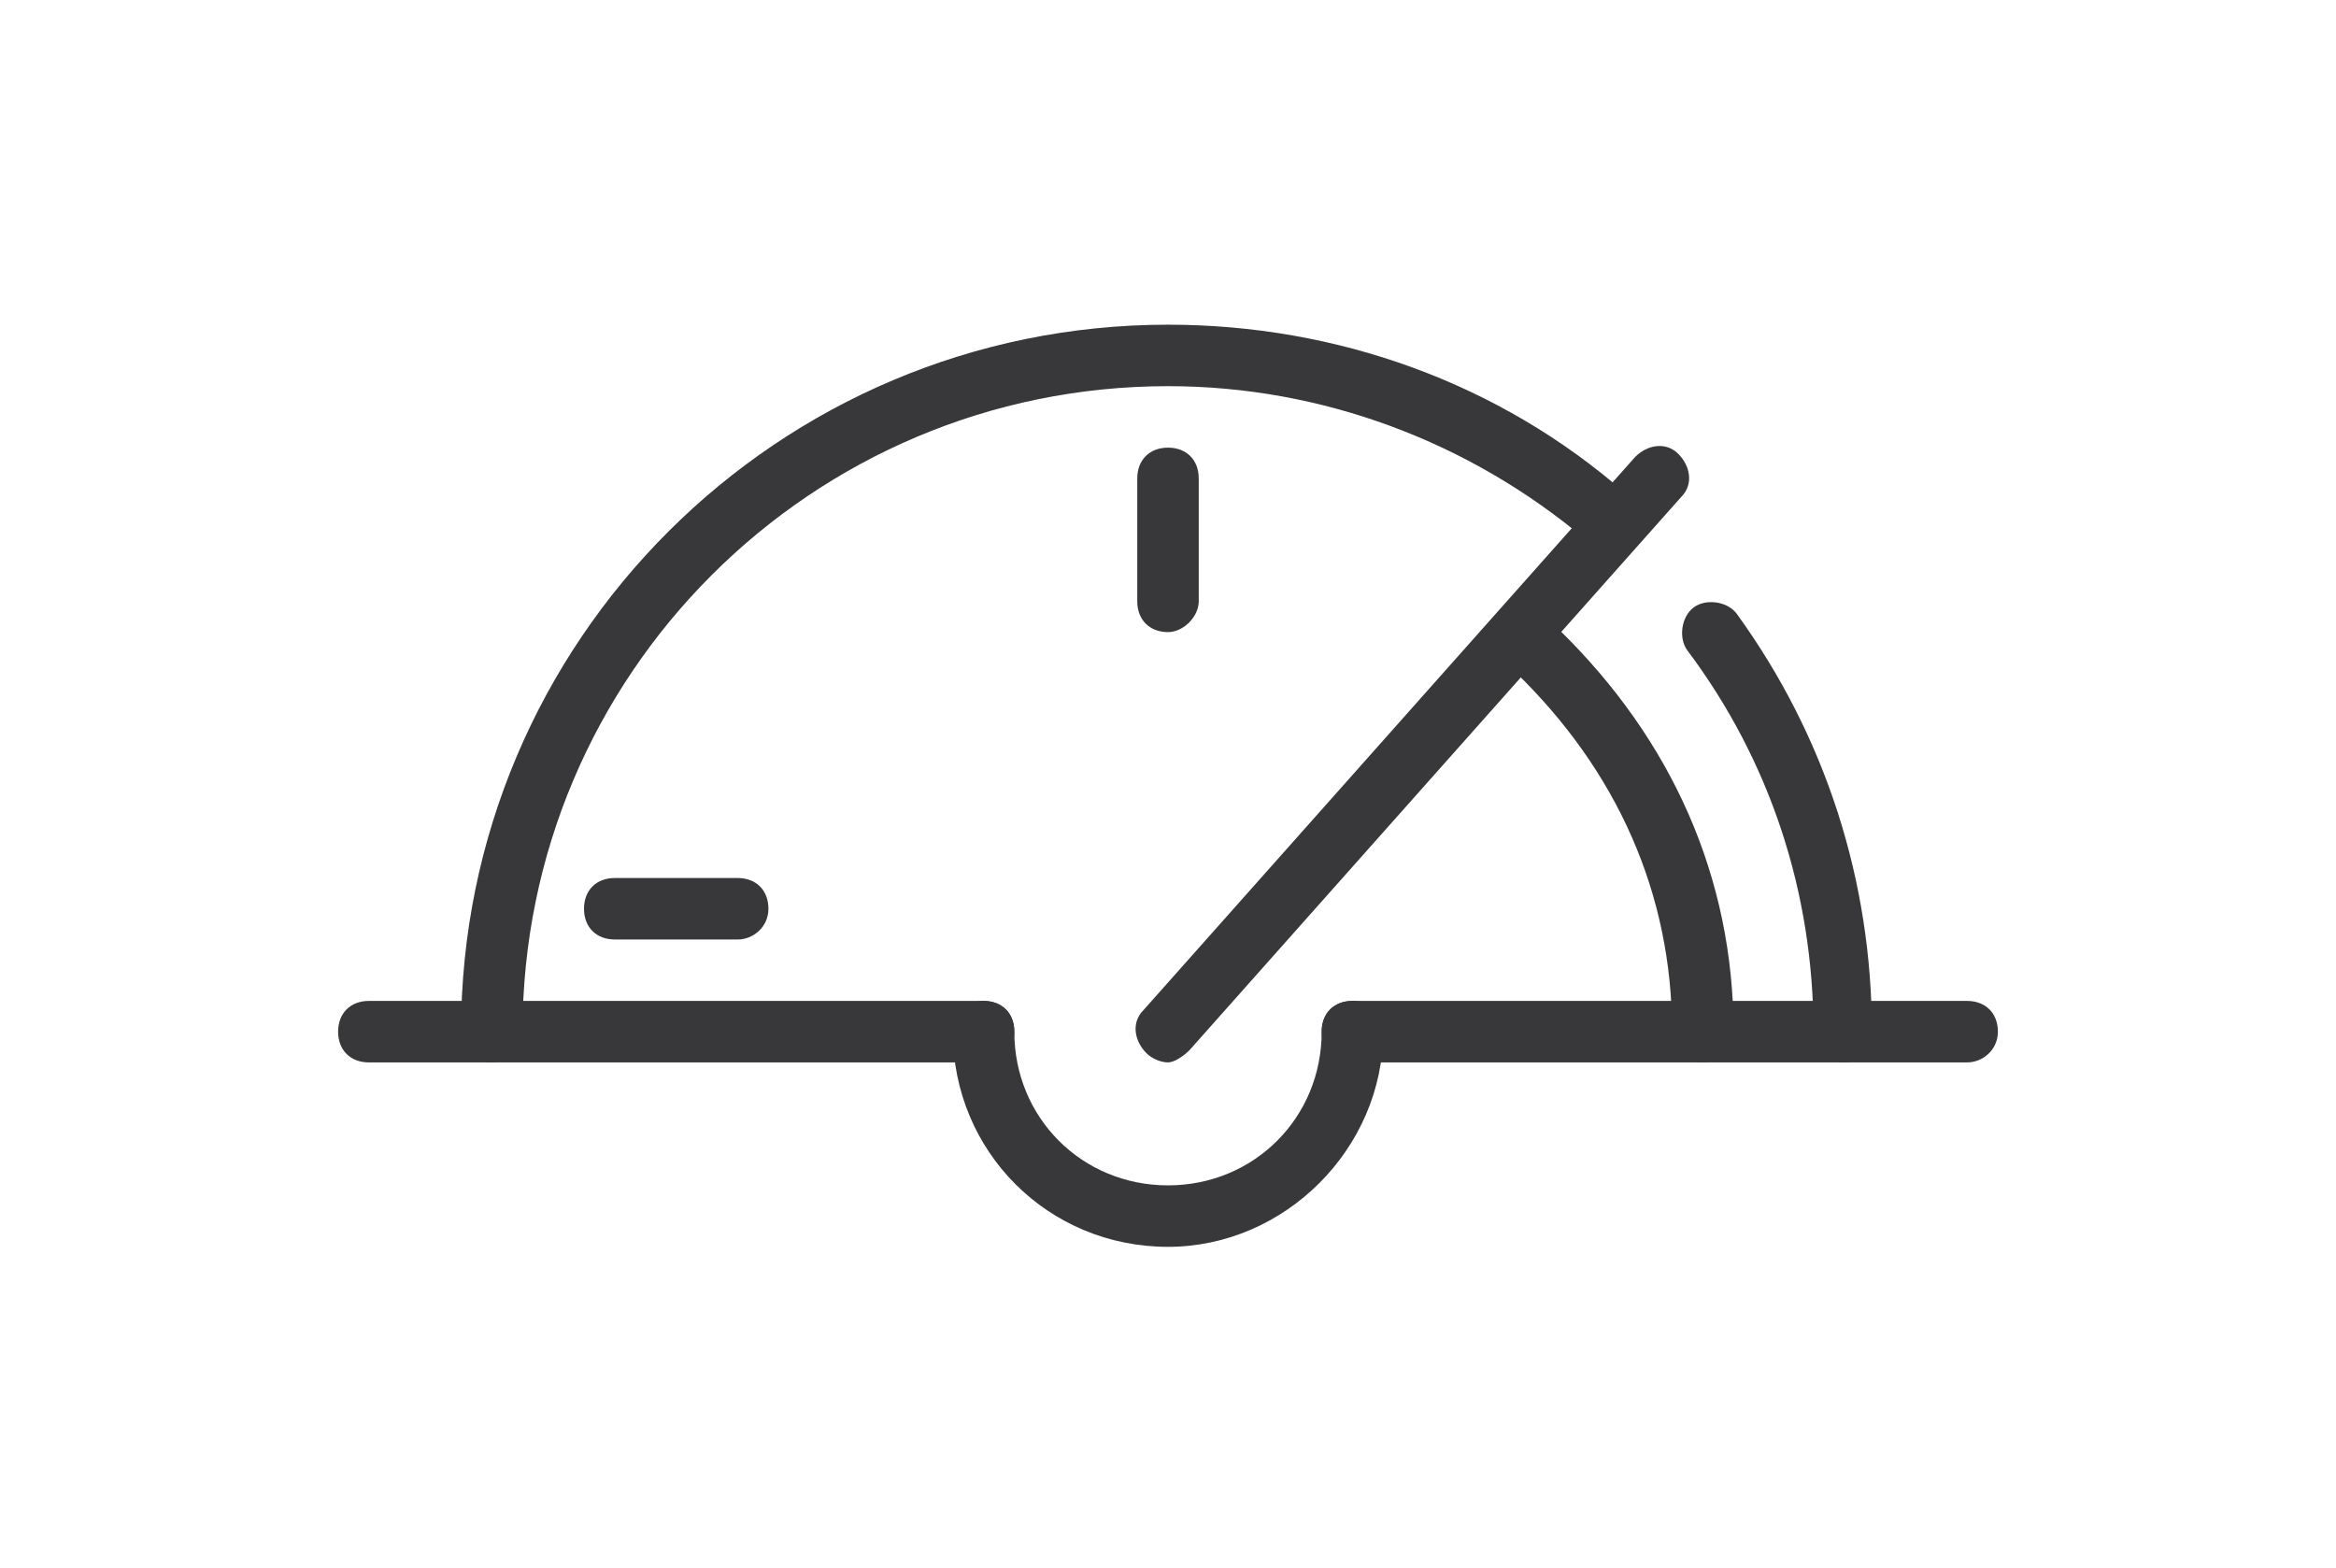
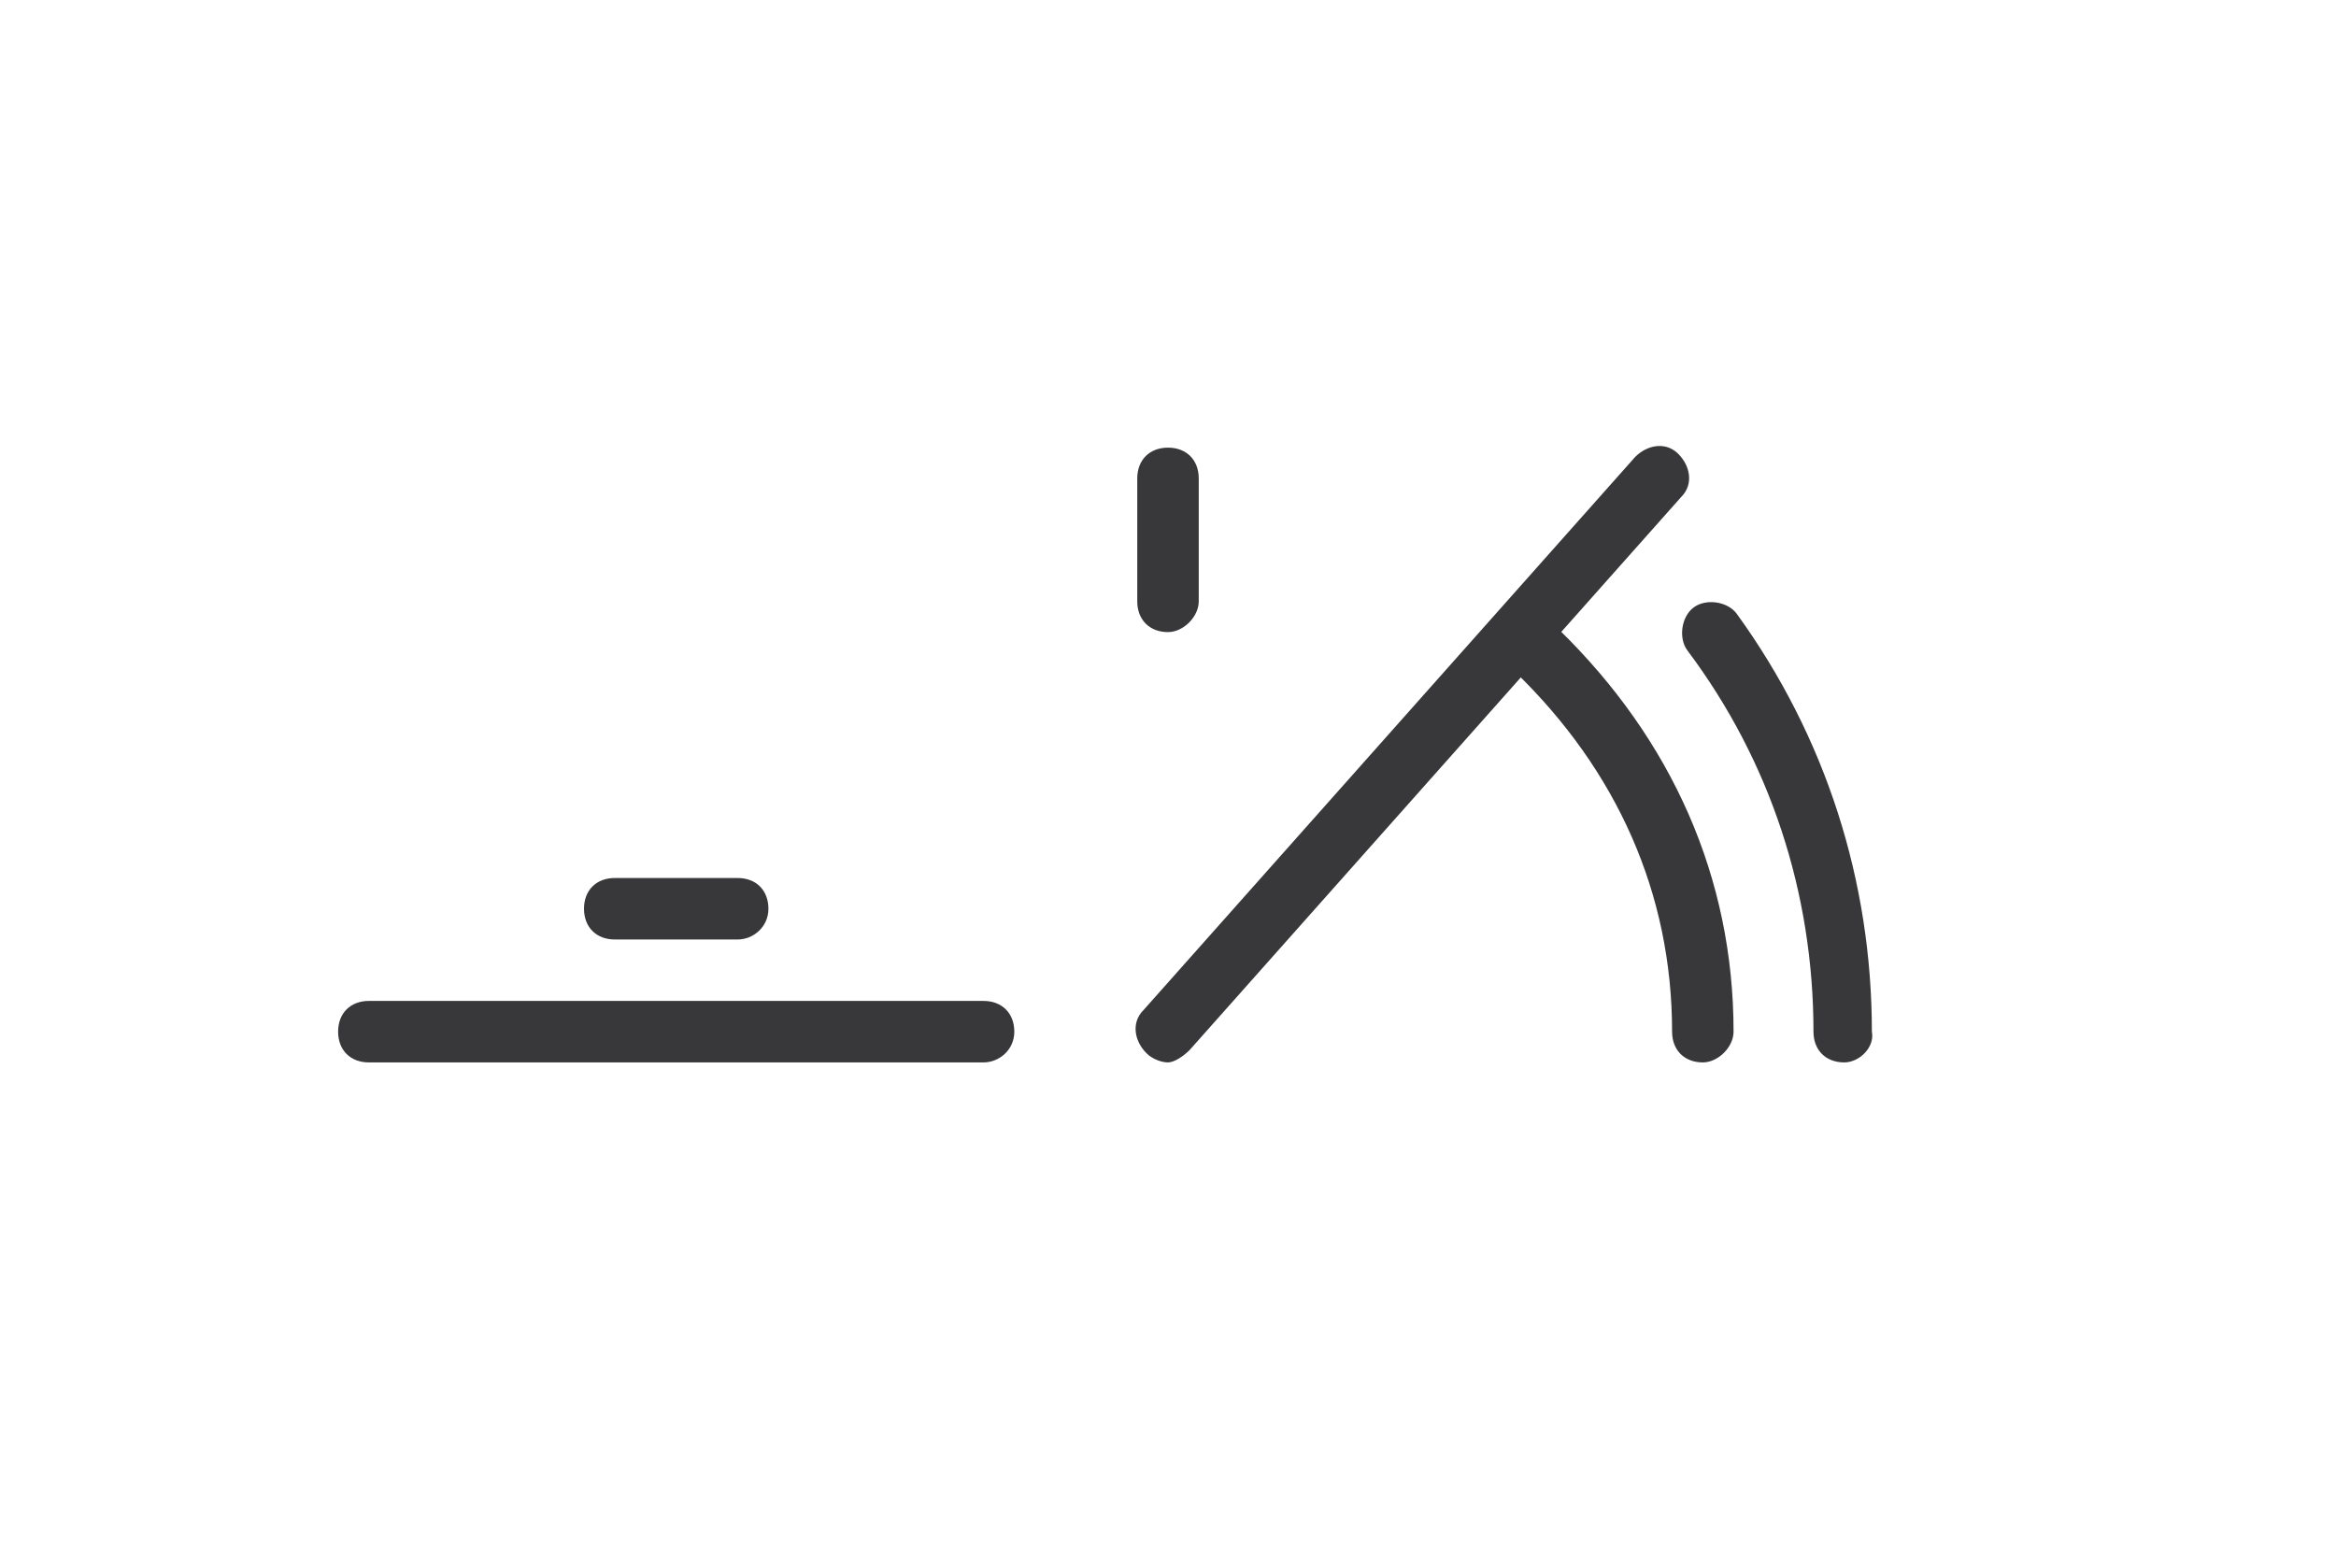
<svg xmlns="http://www.w3.org/2000/svg" width="76" height="51" viewBox="0 0 76 51" fill="none">
-   <path d="M64 34.563H44C43.4 34.563 43 34.163 43 33.563C43 32.964 43.4 32.563 44 32.563H64C64.6 32.563 65 32.964 65 33.563C65 34.163 64.5 34.563 64 34.563Z" fill="#383739" />
  <path d="M32 34.563H12C11.4 34.563 11 34.163 11 33.563C11 32.964 11.4 32.563 12 32.563H32C32.6 32.563 33 32.964 33 33.563C33 34.163 32.5 34.563 32 34.563Z" fill="#383739" />
-   <path d="M38 40.563C34.1 40.563 31 37.464 31 33.563C31 32.964 31.4 32.563 32 32.563C32.6 32.563 33 32.964 33 33.563C33 36.364 35.2 38.563 38 38.563C40.8 38.563 43 36.364 43 33.563C43 32.964 43.4 32.563 44 32.563C44.6 32.563 45 32.964 45 33.563C45 37.364 41.8 40.563 38 40.563Z" fill="#383739" />
  <path d="M60 34.563C59.4 34.563 59 34.163 59 33.563C59 29.063 57.6 24.763 54.9 21.163C54.6 20.763 54.7 20.063 55.1 19.763C55.5 19.463 56.2 19.563 56.5 19.963C59.4 23.963 60.9 28.663 60.9 33.563C61 34.063 60.5 34.563 60 34.563Z" fill="#383739" />
-   <path d="M16 34.563C15.4 34.563 15 34.163 15 33.563C15 20.863 25.3 10.563 38 10.563C43.5 10.563 48.8 12.463 52.9 16.064C53.3 16.463 53.4 17.064 53 17.463C52.6 17.863 52 17.963 51.6 17.564C47.8 14.364 43 12.563 38 12.563C26.4 12.563 17 21.963 17 33.563C17 34.063 16.5 34.563 16 34.563Z" fill="#383739" />
  <path d="M38 20.564C37.4 20.564 37 20.163 37 19.564V15.563C37 14.963 37.4 14.563 38 14.563C38.6 14.563 39 14.963 39 15.563V19.564C39 20.064 38.5 20.564 38 20.564Z" fill="#383739" />
  <path d="M38 34.563C37.8 34.563 37.5 34.464 37.3 34.264C36.9 33.864 36.8 33.264 37.2 32.864L53.2 14.864C53.6 14.464 54.2 14.364 54.6 14.764C55 15.164 55.1 15.764 54.7 16.164L38.7 34.164C38.5 34.364 38.2 34.563 38 34.563Z" fill="#383739" />
  <path d="M24 30.564H20C19.4 30.564 19 30.163 19 29.564C19 28.963 19.4 28.564 20 28.564H24C24.6 28.564 25 28.963 25 29.564C25 30.163 24.5 30.564 24 30.564Z" fill="#383739" />
  <path d="M55.4 34.563C54.8 34.563 54.4 34.163 54.4 33.563C54.4 29.063 52.6 25.064 49.3 21.863C48.9 21.463 48.9 20.863 49.3 20.463C49.7 20.064 50.3 20.064 50.7 20.463C54.4 24.064 56.4 28.563 56.4 33.563C56.4 34.063 55.9 34.563 55.4 34.563Z" fill="#383739" />
</svg>